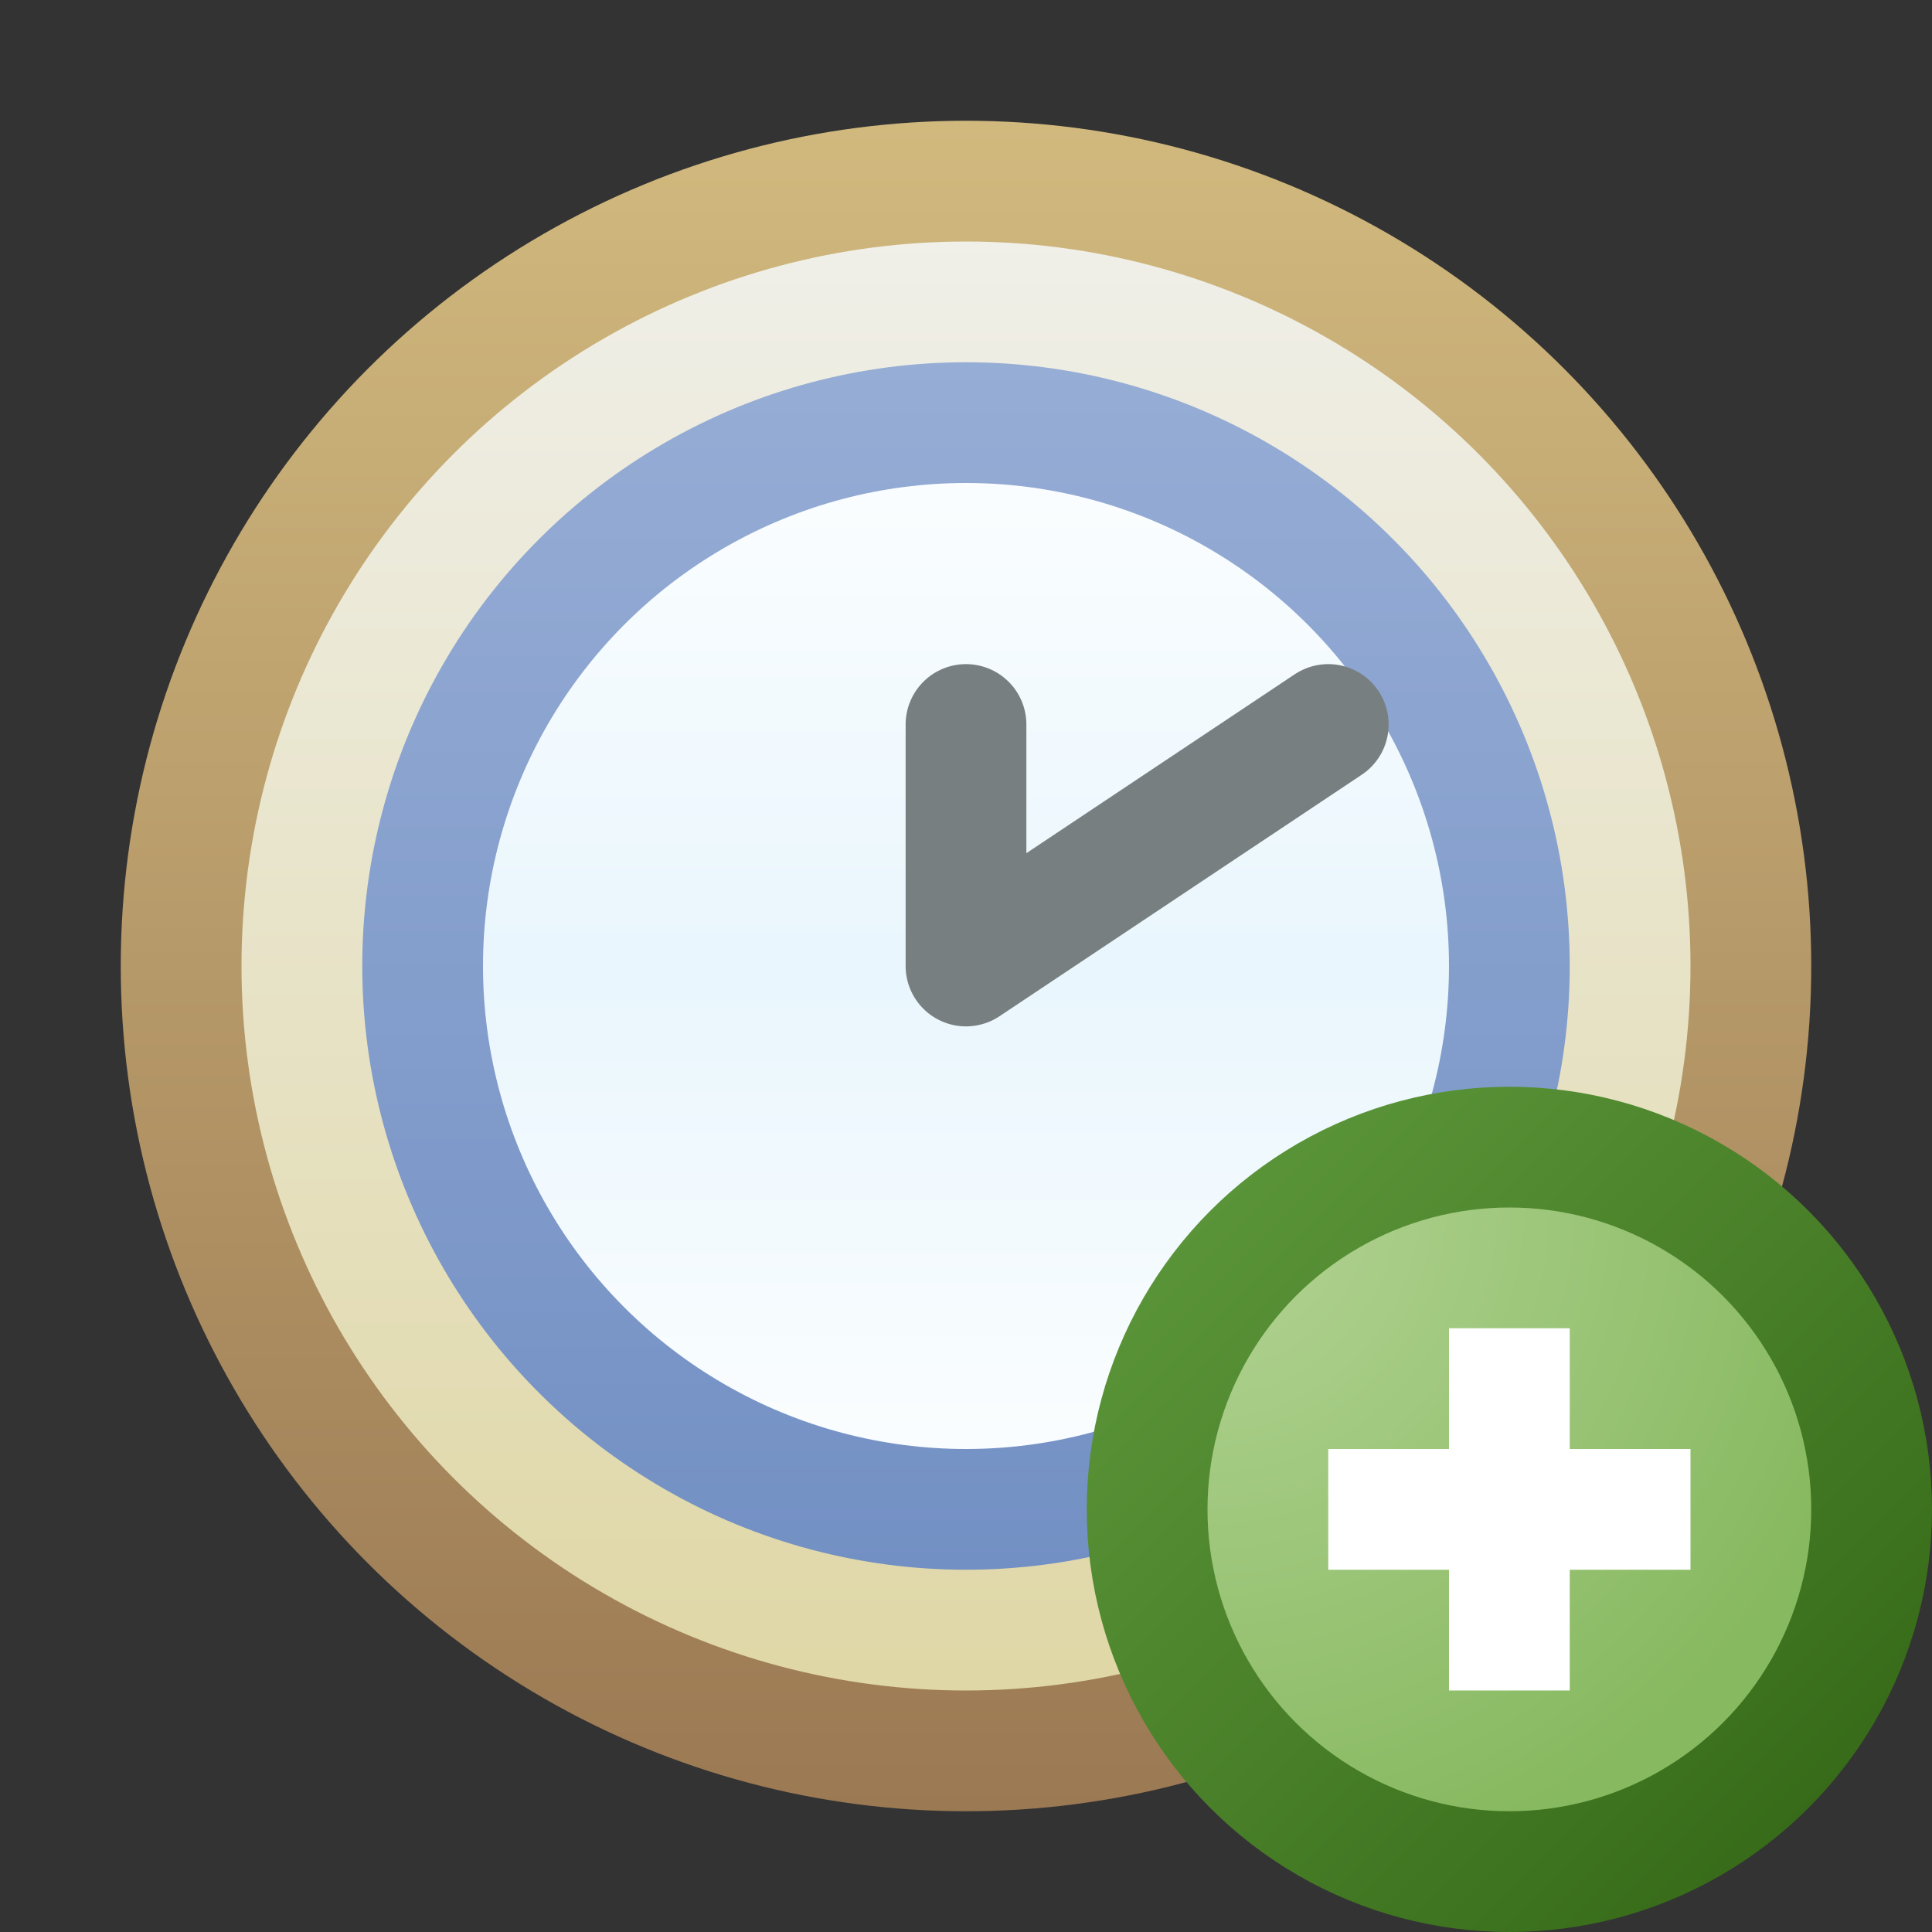
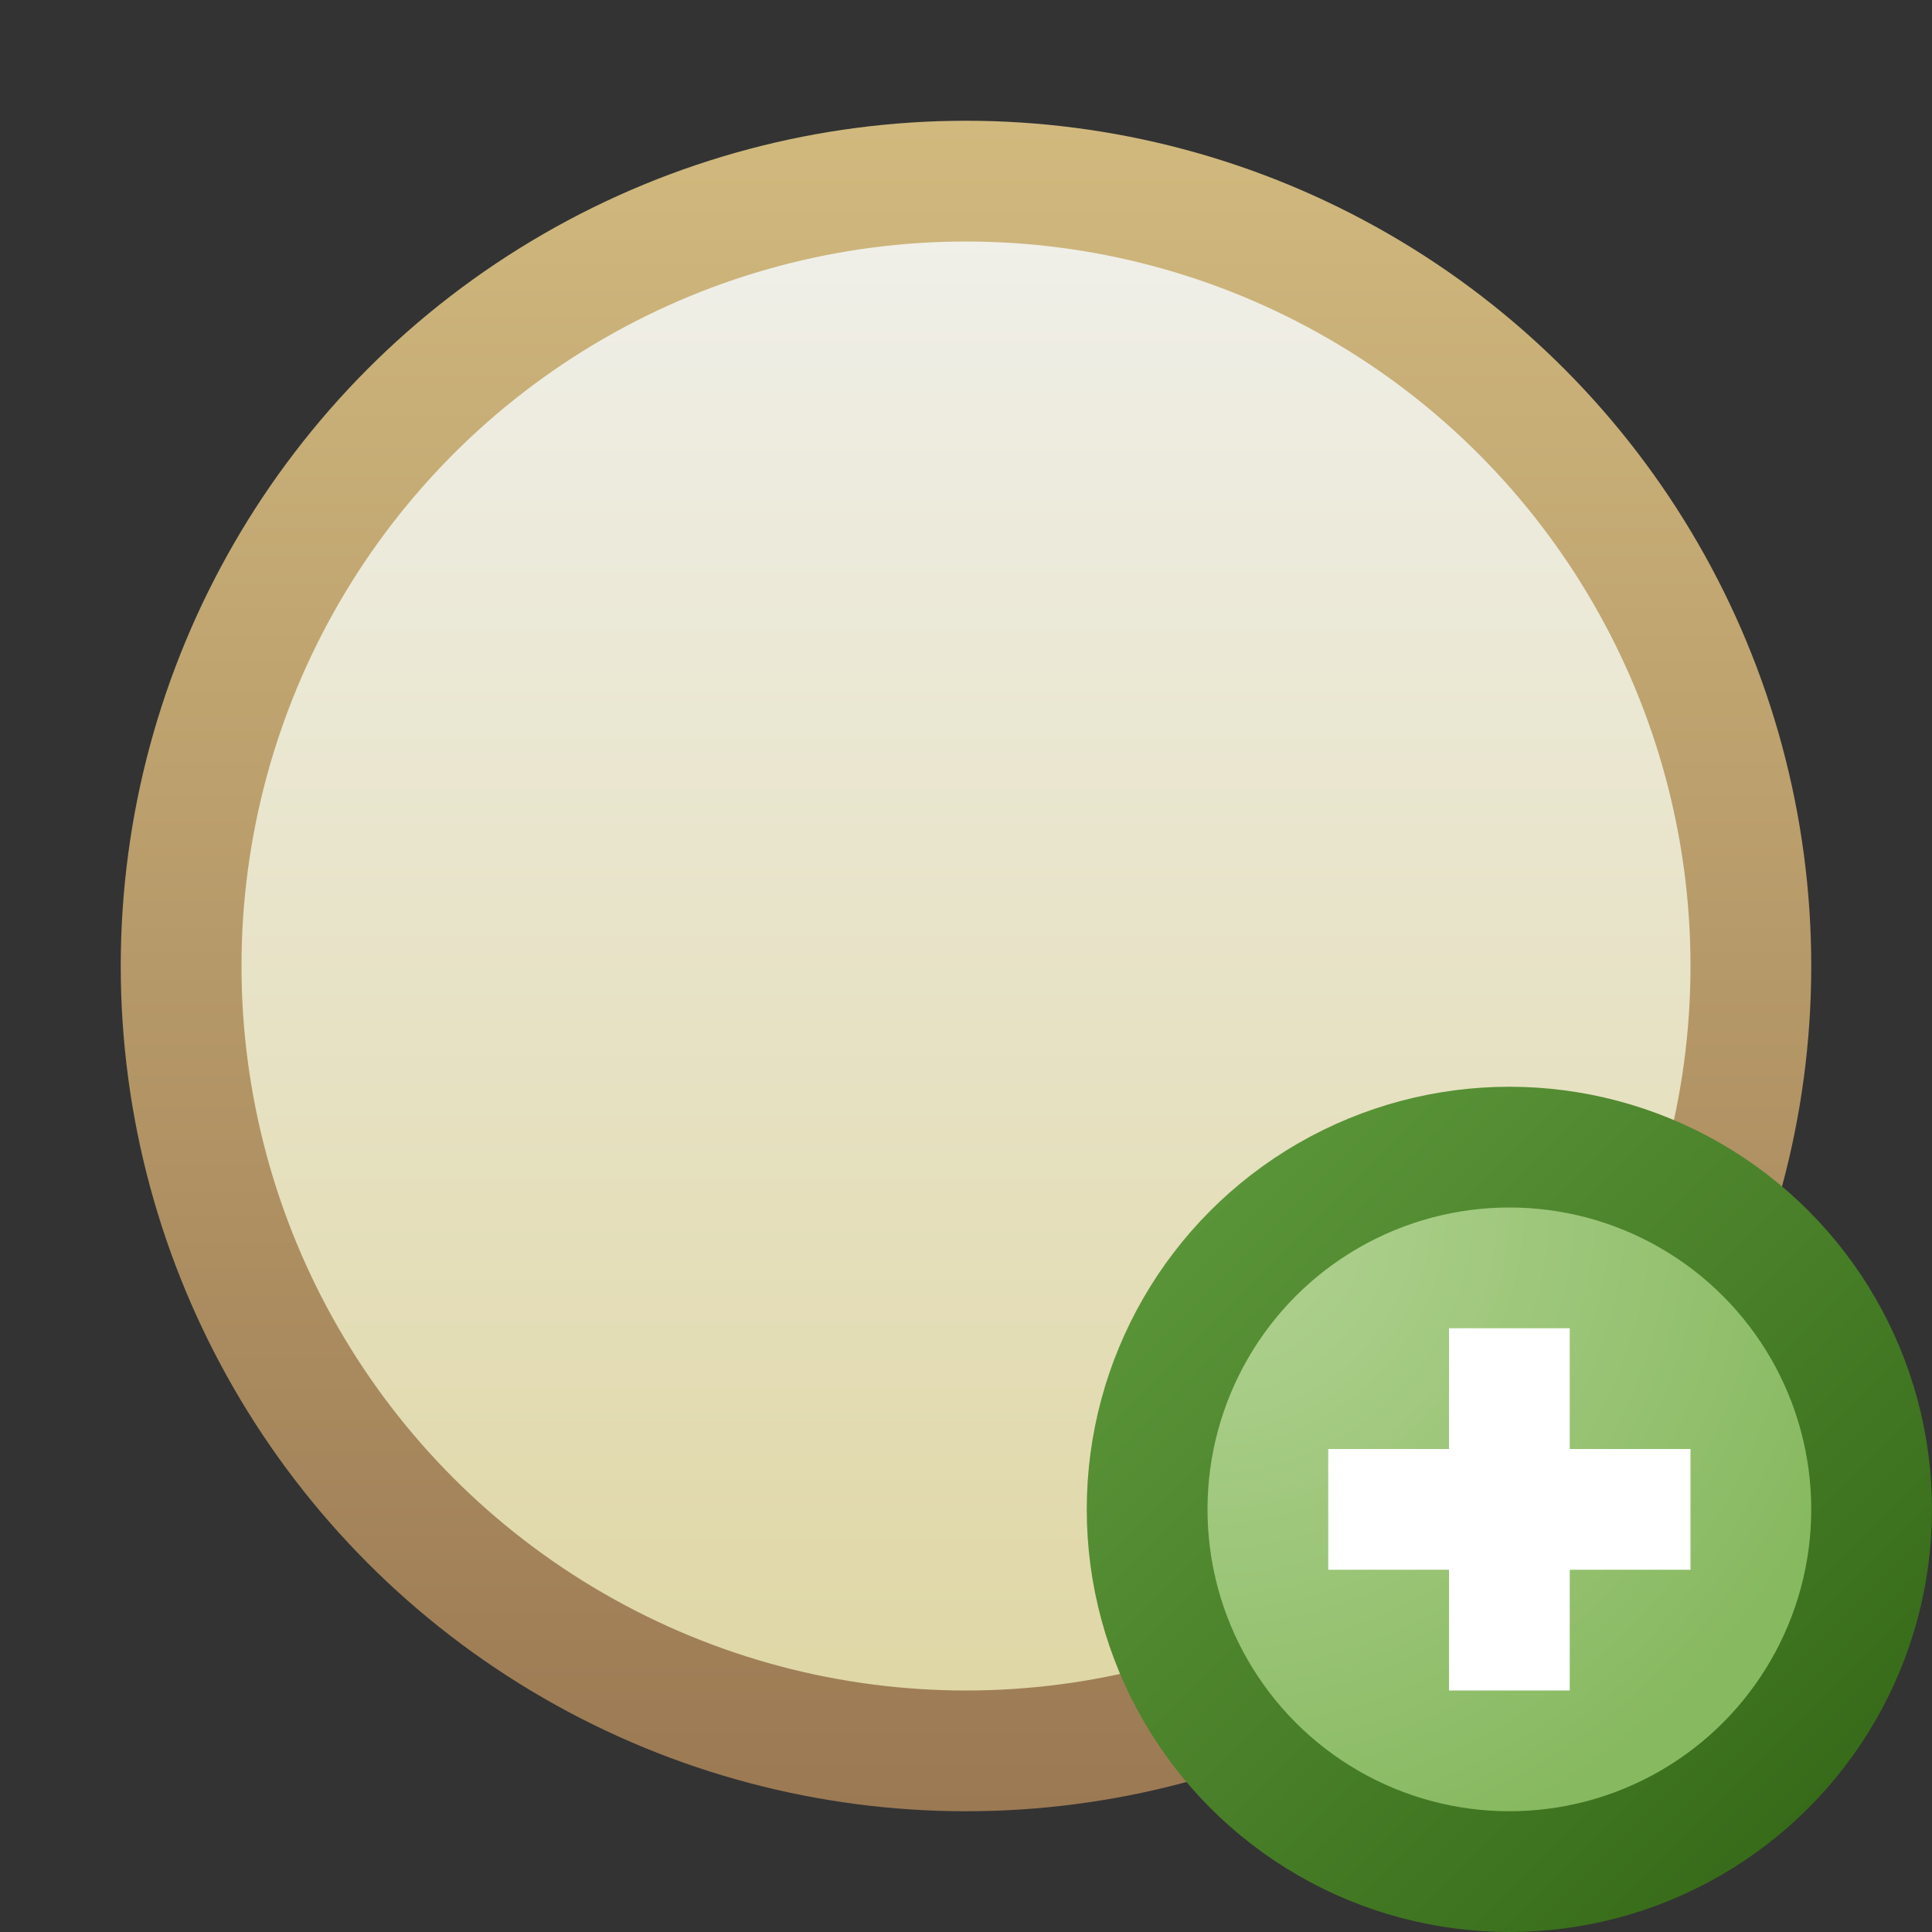
<svg xmlns="http://www.w3.org/2000/svg" width="16" height="16" viewBox="0 0 16 16" fill="none">
  <rect x="0" y="0" width="16" height="16" fill="#333333" stroke="none" />
  <g clip-path="url(#clip0_446_8886)">
    <circle cx="8" cy="8" r="6.5" fill="url(#paint0_linear_446_8886)" stroke="url(#paint1_linear_446_8886)" />
-     <circle cx="8" cy="8" r="4.5" fill="url(#paint2_linear_446_8886)" stroke="url(#paint3_linear_446_8886)" />
-     <path d="M8 6V8L11 6" stroke="#777F81" stroke-linecap="round" stroke-linejoin="round" />
    <circle cx="12.5" cy="12.5" r="3" fill="url(#paint4_radial_446_8886)" stroke="url(#paint5_linear_446_8886)" />
    <path fill-rule="evenodd" clip-rule="evenodd" d="M12 12V11H13V12H14V13H13V14H12V13H11V12H12Z" fill="white" />
  </g>
  <defs>
    <linearGradient id="paint0_linear_446_8886" x1="8" y1="1" x2="8" y2="15" gradientUnits="userSpaceOnUse">
      <stop stop-color="#F1F1EE" />
      <stop offset="1" stop-color="#DED5A0" />
    </linearGradient>
    <linearGradient id="paint1_linear_446_8886" x1="8" y1="1" x2="8" y2="15" gradientUnits="userSpaceOnUse">
      <stop stop-color="#D1B97E" />
      <stop offset="1" stop-color="#9B7953" />
    </linearGradient>
    <linearGradient id="paint2_linear_446_8886" x1="8" y1="3" x2="8" y2="13" gradientUnits="userSpaceOnUse">
      <stop stop-color="white" />
      <stop offset="0.5" stop-color="#E9F6FD" />
      <stop offset="1" stop-color="white" />
    </linearGradient>
    <linearGradient id="paint3_linear_446_8886" x1="8" y1="3" x2="8" y2="13" gradientUnits="userSpaceOnUse">
      <stop stop-color="#96ADD5" />
      <stop offset="1" stop-color="#7390C4" />
    </linearGradient>
    <radialGradient id="paint4_radial_446_8886" cx="0" cy="0" r="1" gradientUnits="userSpaceOnUse" gradientTransform="translate(10 10) rotate(45) scale(5.657)">
      <stop stop-color="#B4D495" />
      <stop offset="1" stop-color="#87B960" />
    </radialGradient>
    <linearGradient id="paint5_linear_446_8886" x1="15" y1="15" x2="10" y2="10" gradientUnits="userSpaceOnUse">
      <stop stop-color="#376B19" />
      <stop offset="1" stop-color="#5A9438" />
    </linearGradient>
    <clipPath id="clip0_446_8886">
      <rect width="16" height="16" fill="white" />
    </clipPath>
  </defs>
</svg>